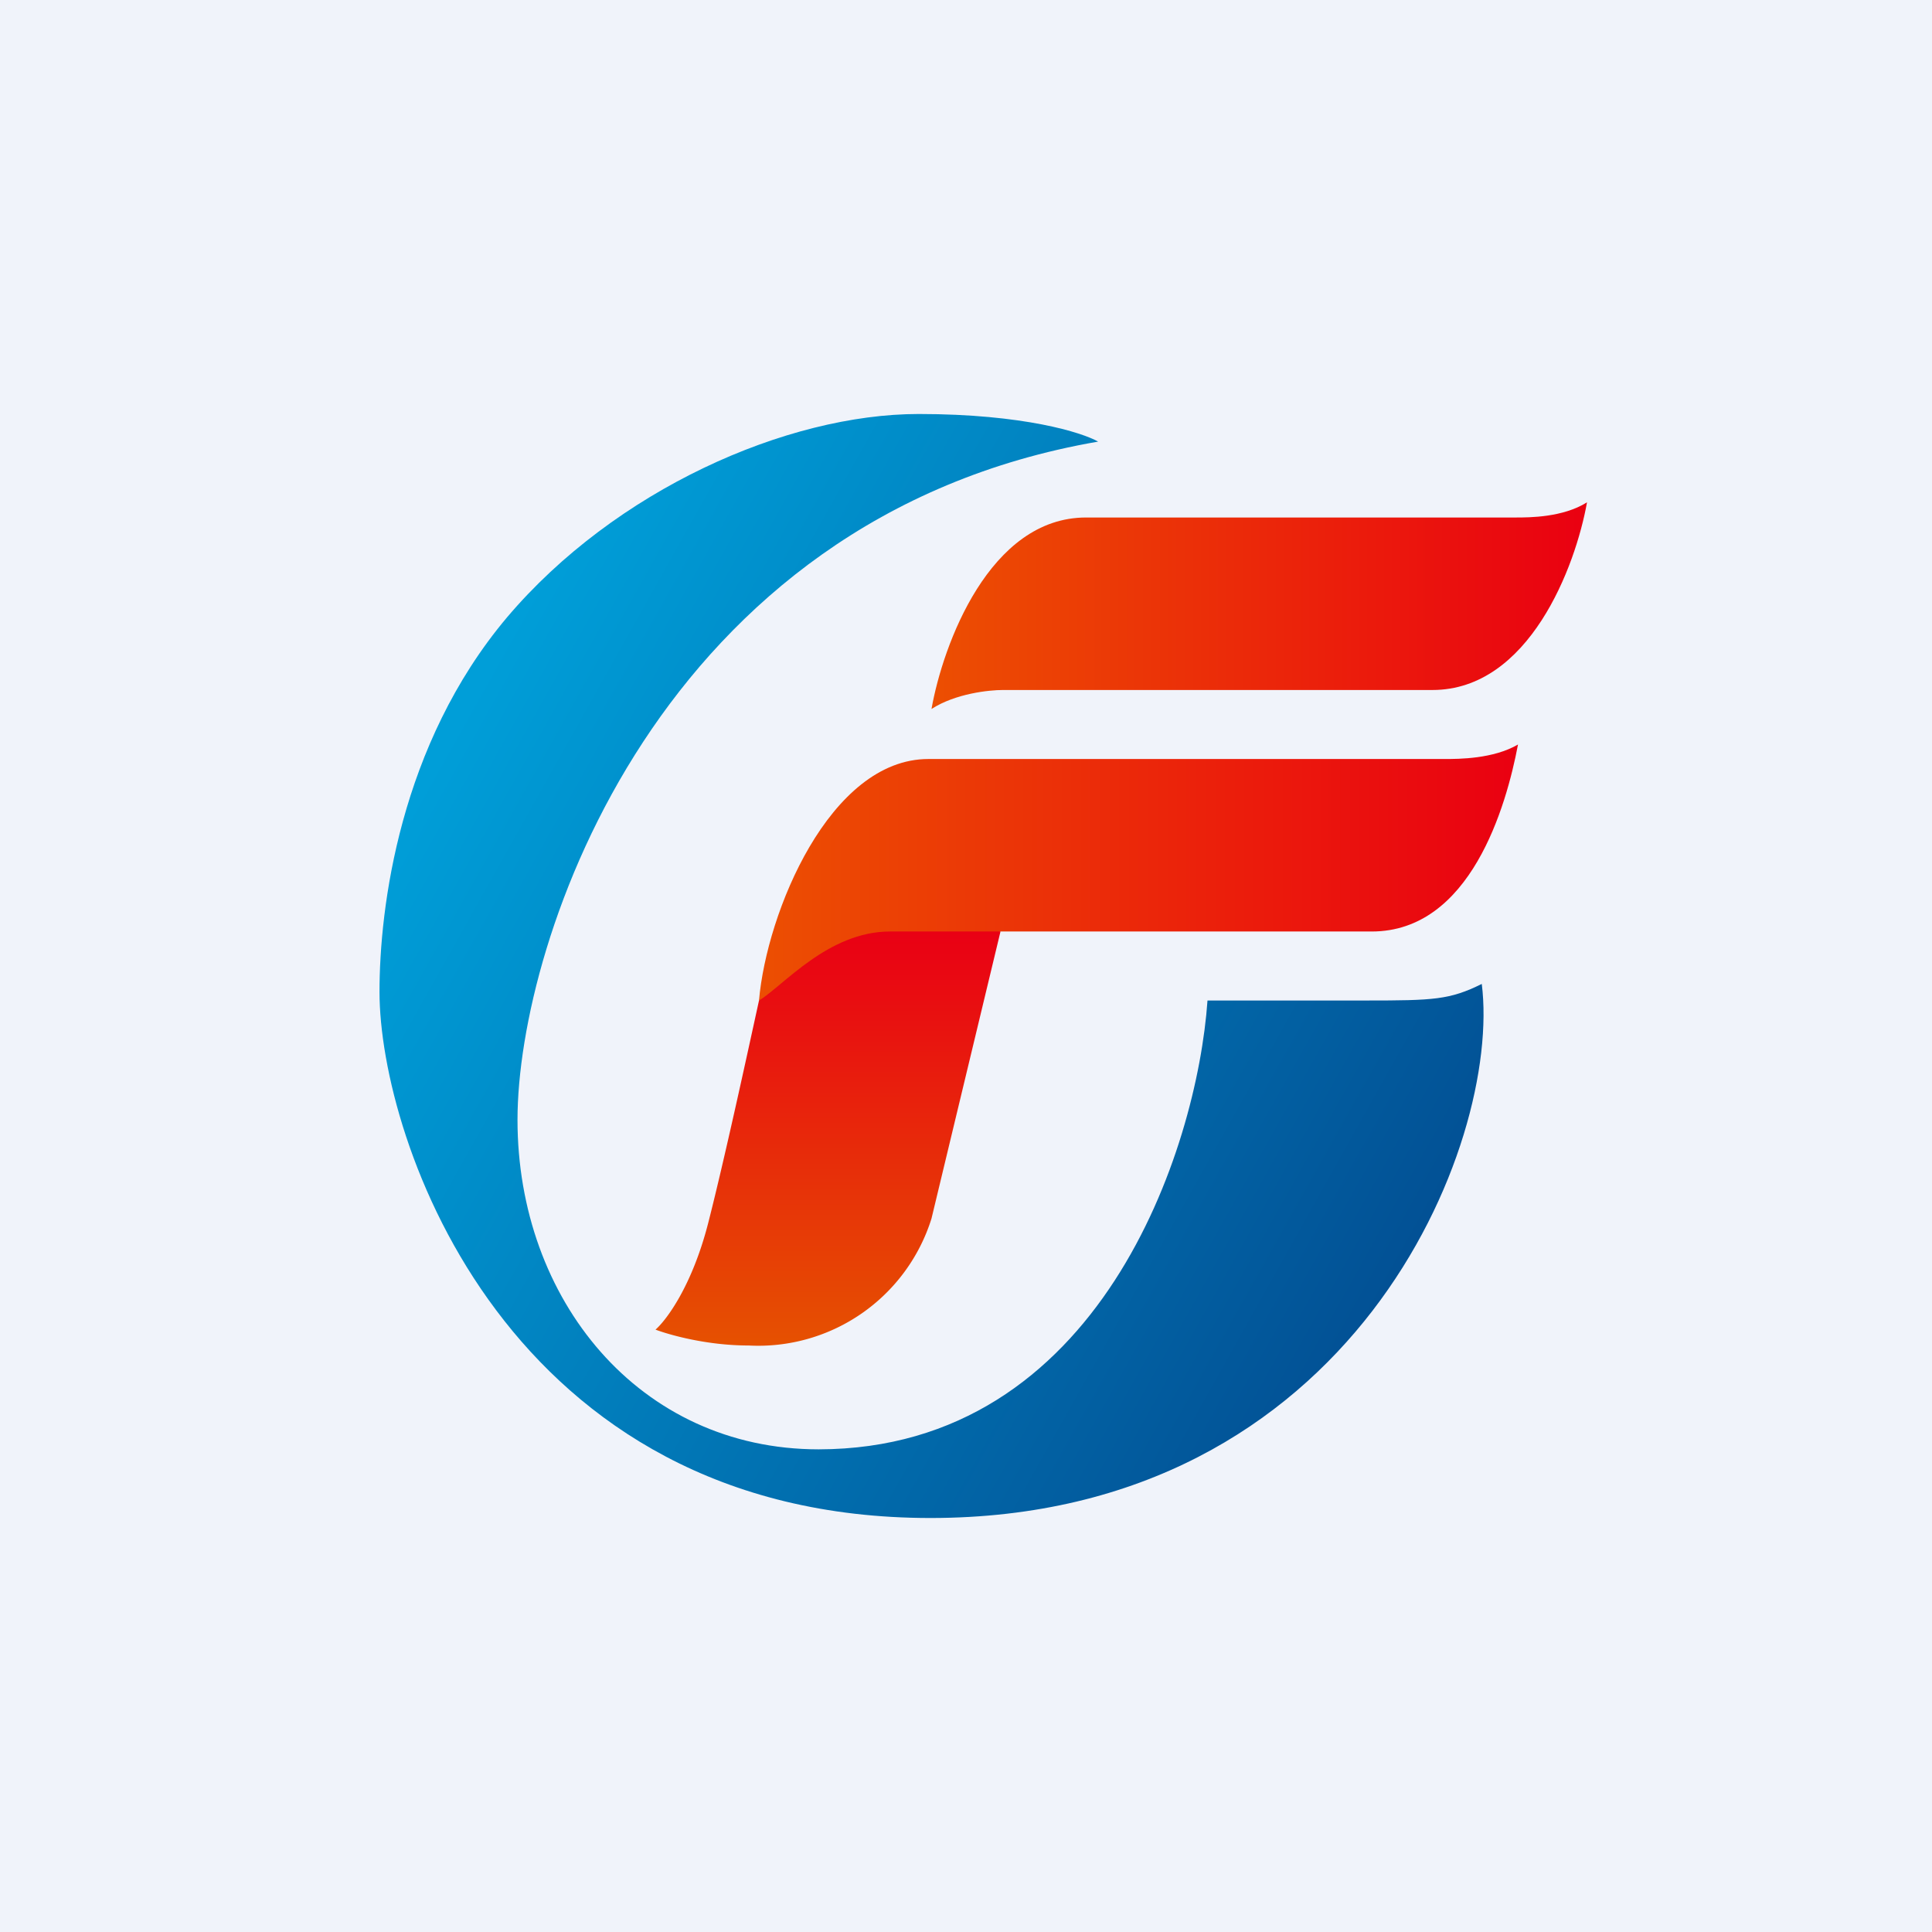
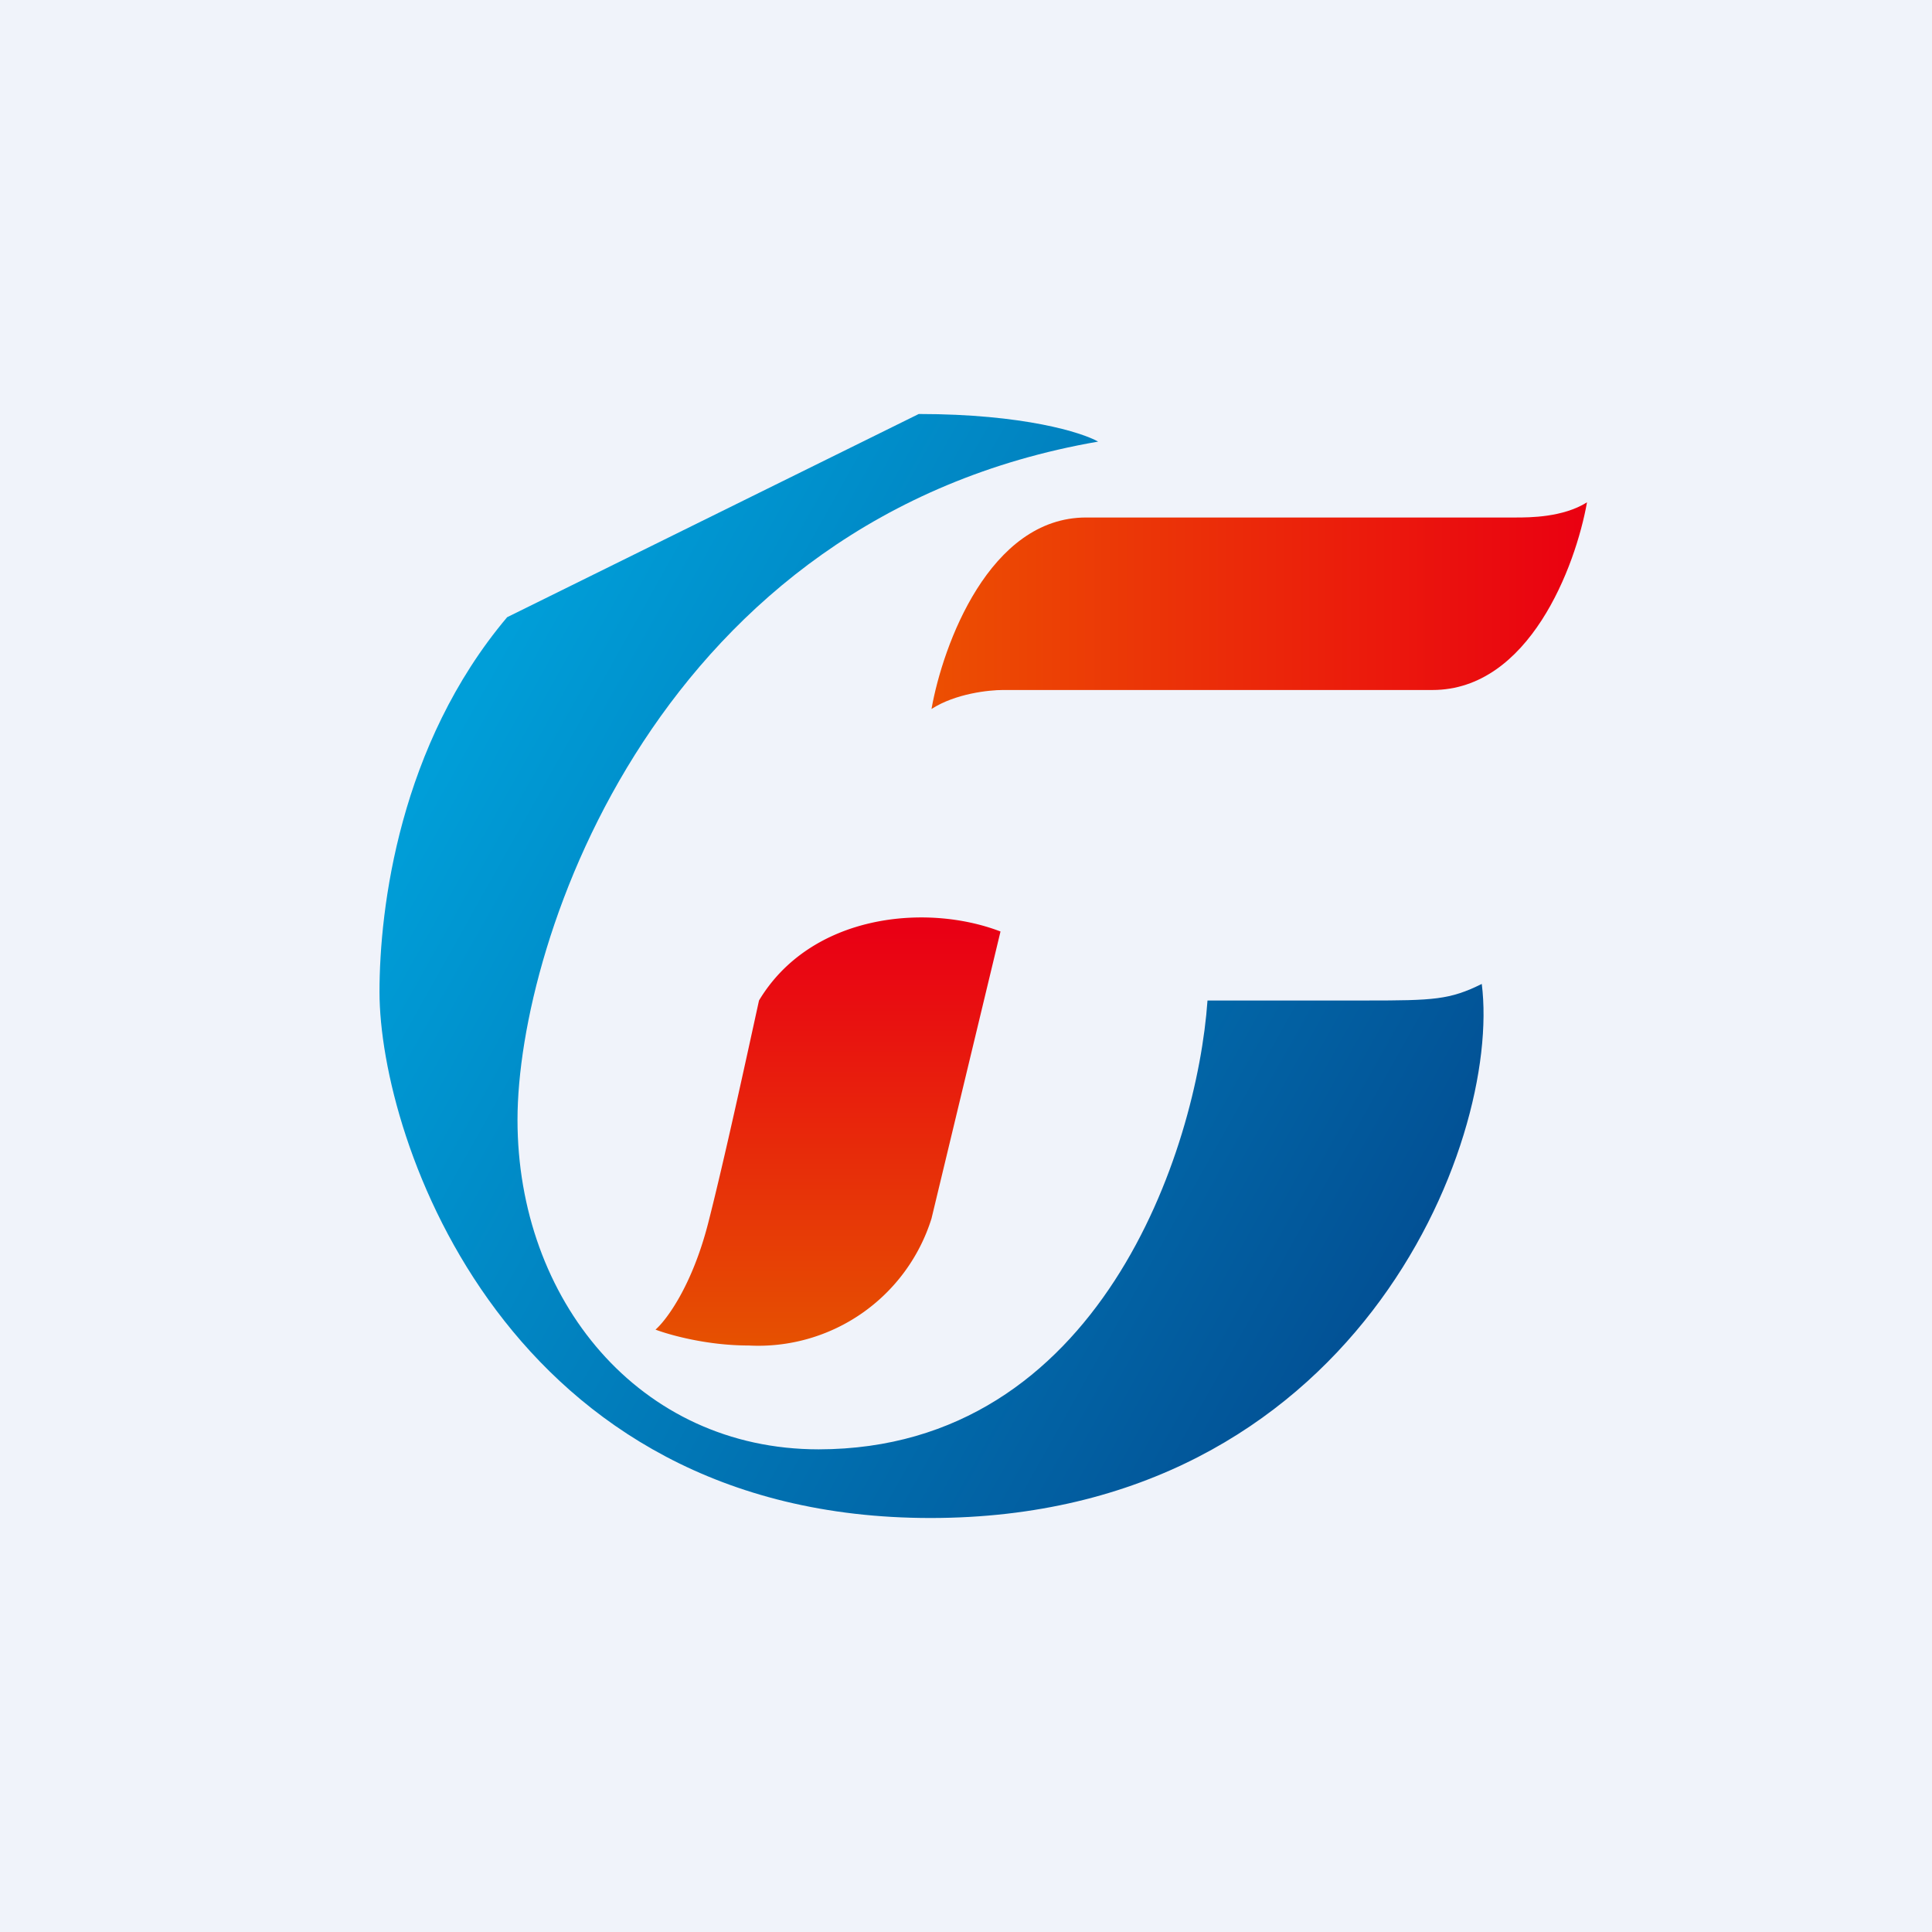
<svg xmlns="http://www.w3.org/2000/svg" width="56" height="56" viewBox="0 0 56 56">
  <path fill="#F0F3FA" d="M0 0h56v56H0z" />
  <path d="M27 35.32 29 27c-2.16-.83-5.5-.5-7 2-.35 1.6-1 4.6-1.47 6.44-.47 1.84-1.22 2.83-1.53 3.1.4.15 1.48.46 2.7.46a5.26 5.26 0 0 0 5.3-3.68Z" fill="url(#ar2lxpfh3)" />
  <path d="M46 14.56c-.33 1.86-1.68 5.44-4.48 5.44H29.07c-.4 0-1.37.1-2.07.55.33-1.86 1.68-5.55 4.48-5.55h12.45c.4 0 1.37 0 2.07-.44Z" fill="url(#br2lxpfh3)" />
-   <path d="M44 21.58c-.34 1.8-1.38 5.42-4.24 5.42H25.8C24 27 22.7 28.58 22 29c.22-2.55 2.05-7 4.91-7h14.97c.4 0 1.4 0 2.12-.42Z" fill="url(#cr2lxpfh3)" />
-   <path d="M26.63 12c3.05 0 4.74.54 5.2.8C19.1 15 15 27.26 15 32.46c0 5.2 3.52 9.55 8.73 9.55C31.88 42 34.7 33.31 35 29h4.6c1.96 0 2.42-.02 3.35-.48.58 4.62-3.7 15.48-15.98 15.48C14.7 44 11 33.03 11 28.75c0-2.43.58-7.16 3.7-10.86C17.83 14.2 22.8 12 26.63 12Z" fill="url(#dr2lxpfh3)" />
+   <path d="M26.63 12c3.05 0 4.74.54 5.2.8C19.1 15 15 27.26 15 32.46c0 5.2 3.52 9.55 8.73 9.55C31.88 42 34.7 33.31 35 29h4.6c1.96 0 2.42-.02 3.35-.48.58 4.62-3.7 15.48-15.98 15.48C14.7 44 11 33.03 11 28.75c0-2.43.58-7.16 3.7-10.86Z" fill="url(#dr2lxpfh3)" />
  <defs>
    <linearGradient id="ar2lxpfh3" x1="24" y1="27" x2="24" y2="39" gradientUnits="userSpaceOnUse">
      <stop stop-color="#E90014" />
      <stop offset="1" stop-color="#E65101" />
    </linearGradient>
    <linearGradient id="br2lxpfh3" x1="46" y1="16.11" x2="27" y2="16.11" gradientUnits="userSpaceOnUse">
      <stop stop-color="#EA0011" />
      <stop offset="1" stop-color="#EC4F02" />
    </linearGradient>
    <linearGradient id="cr2lxpfh3" x1="44" y1="24.46" x2="22" y2="24.46" gradientUnits="userSpaceOnUse">
      <stop stop-color="#EA0011" />
      <stop offset="1" stop-color="#EC4F02" />
    </linearGradient>
    <linearGradient id="dr2lxpfh3" x1="14.01" y1="19.62" x2="41.53" y2="35.04" gradientUnits="userSpaceOnUse">
      <stop stop-color="#009ED8" />
      <stop offset="1" stop-color="#025195" />
    </linearGradient>
  </defs>
</svg>